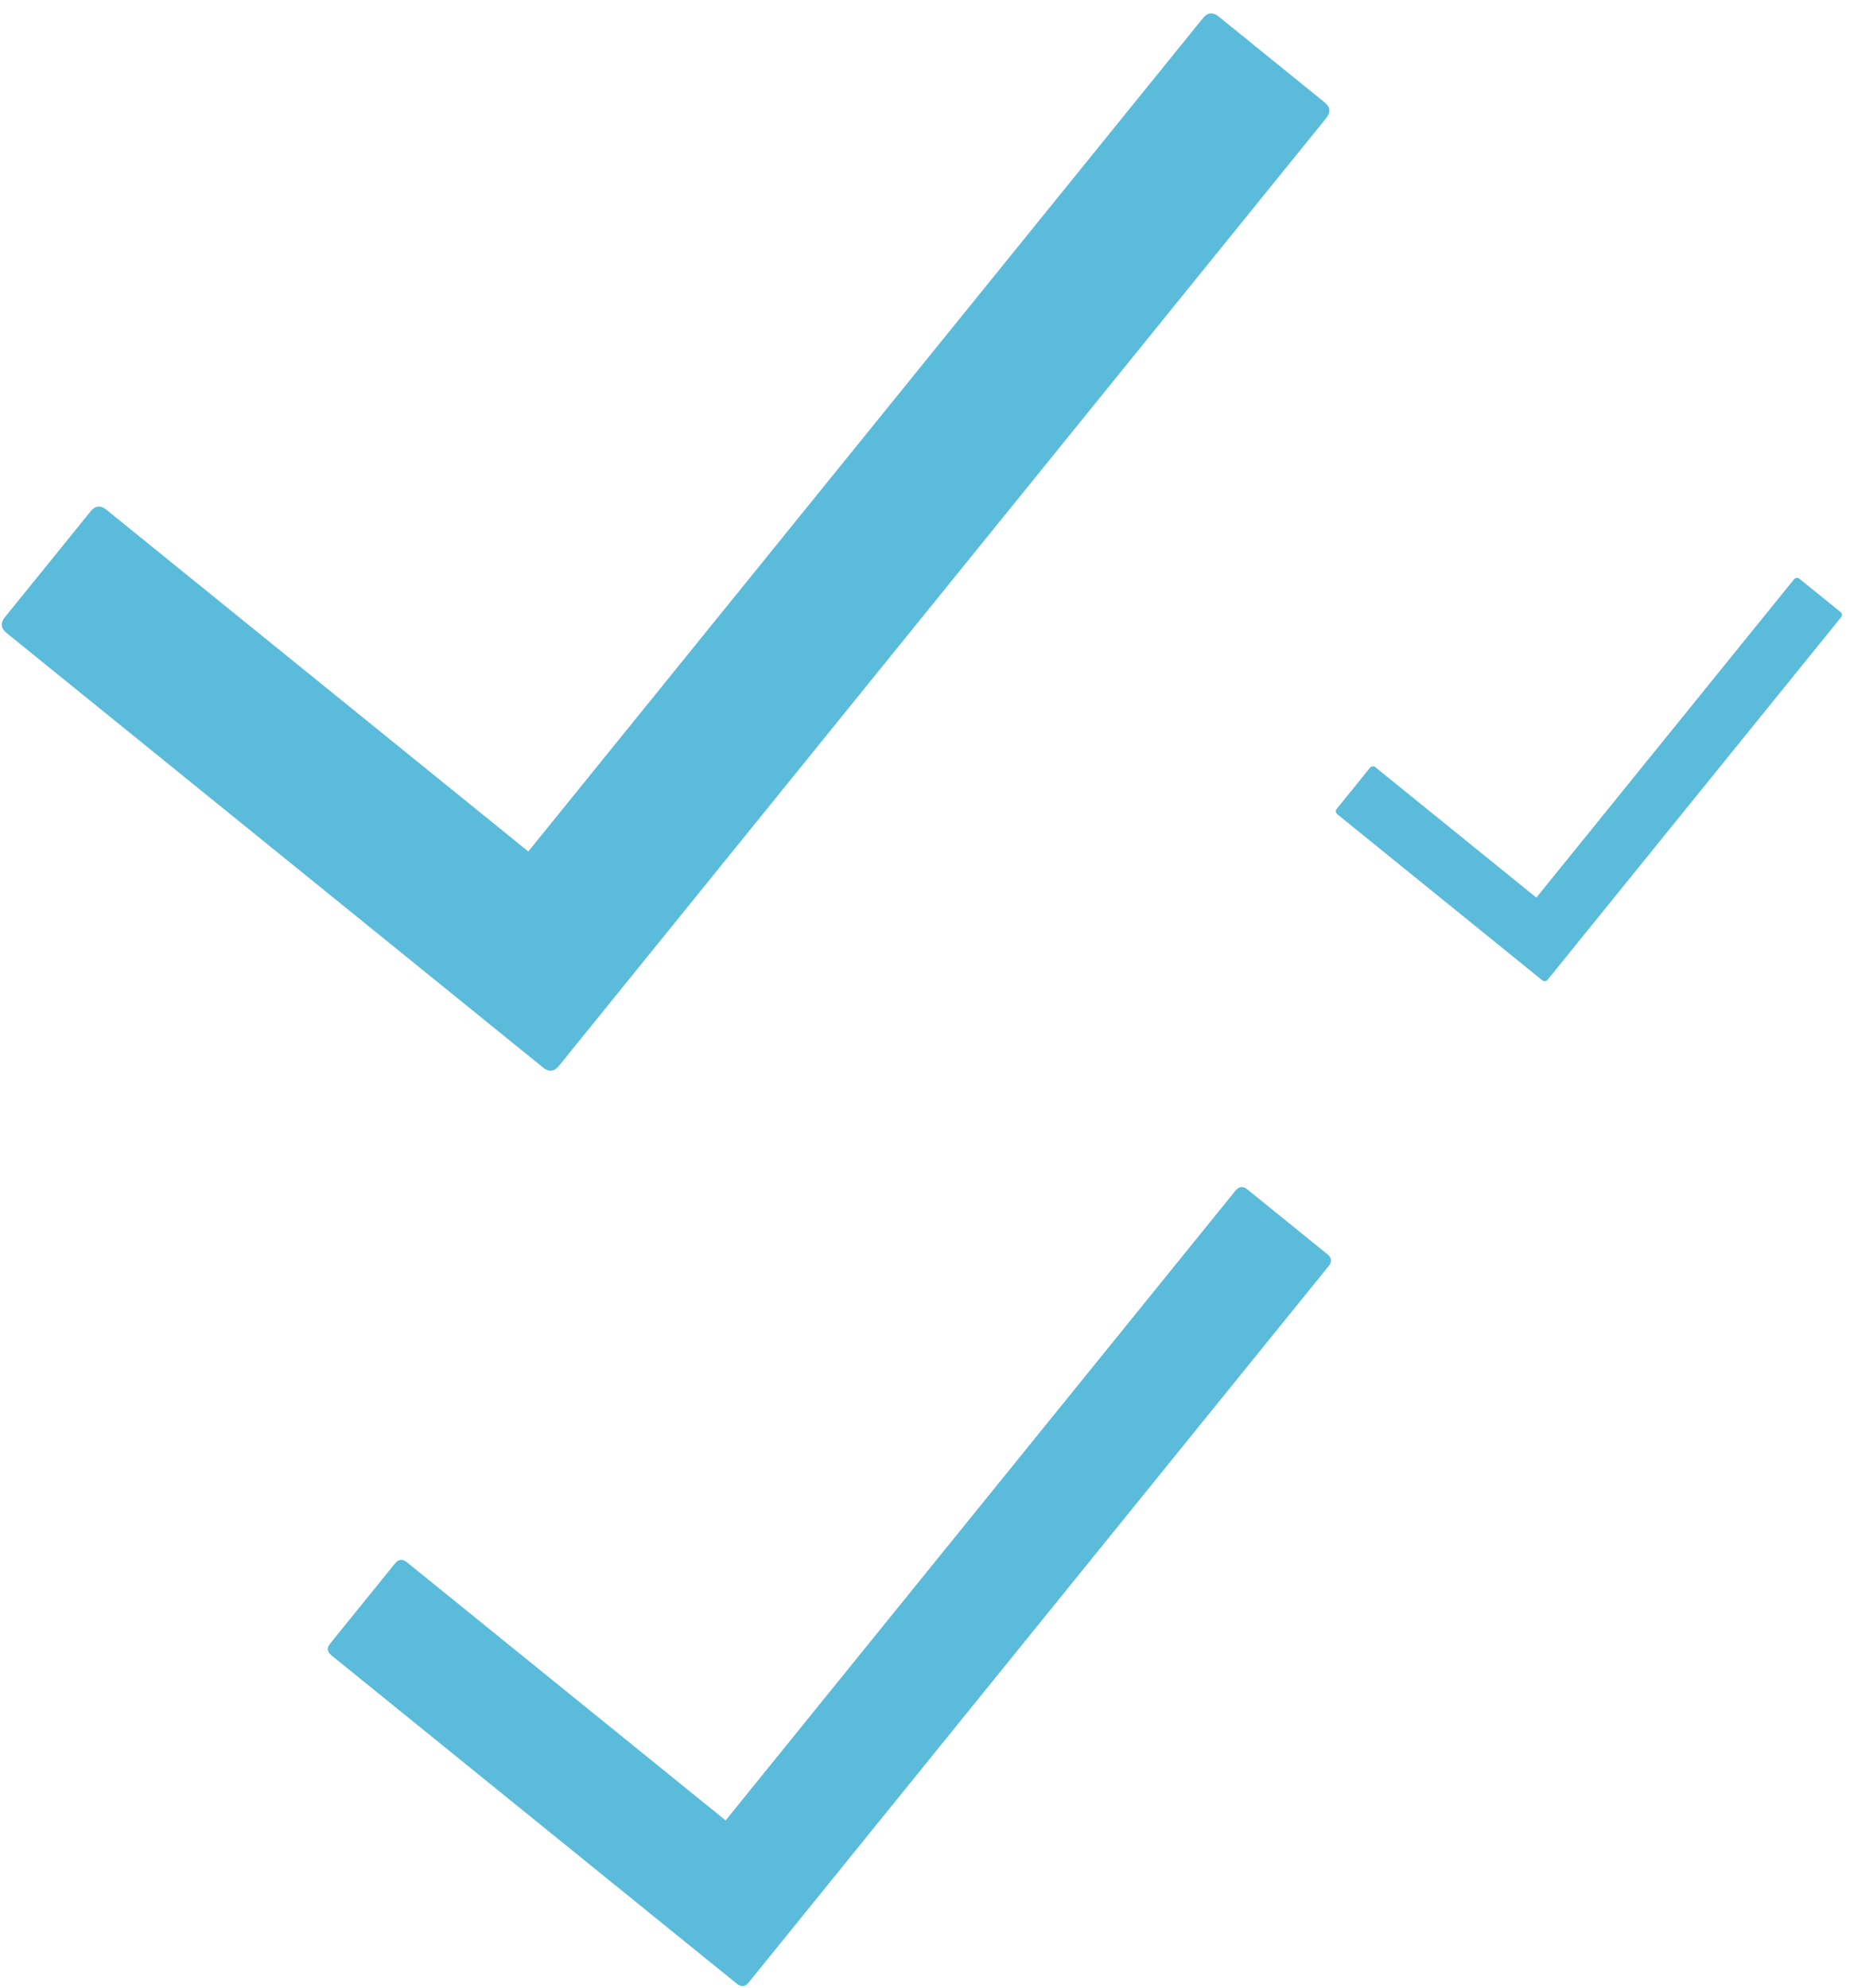
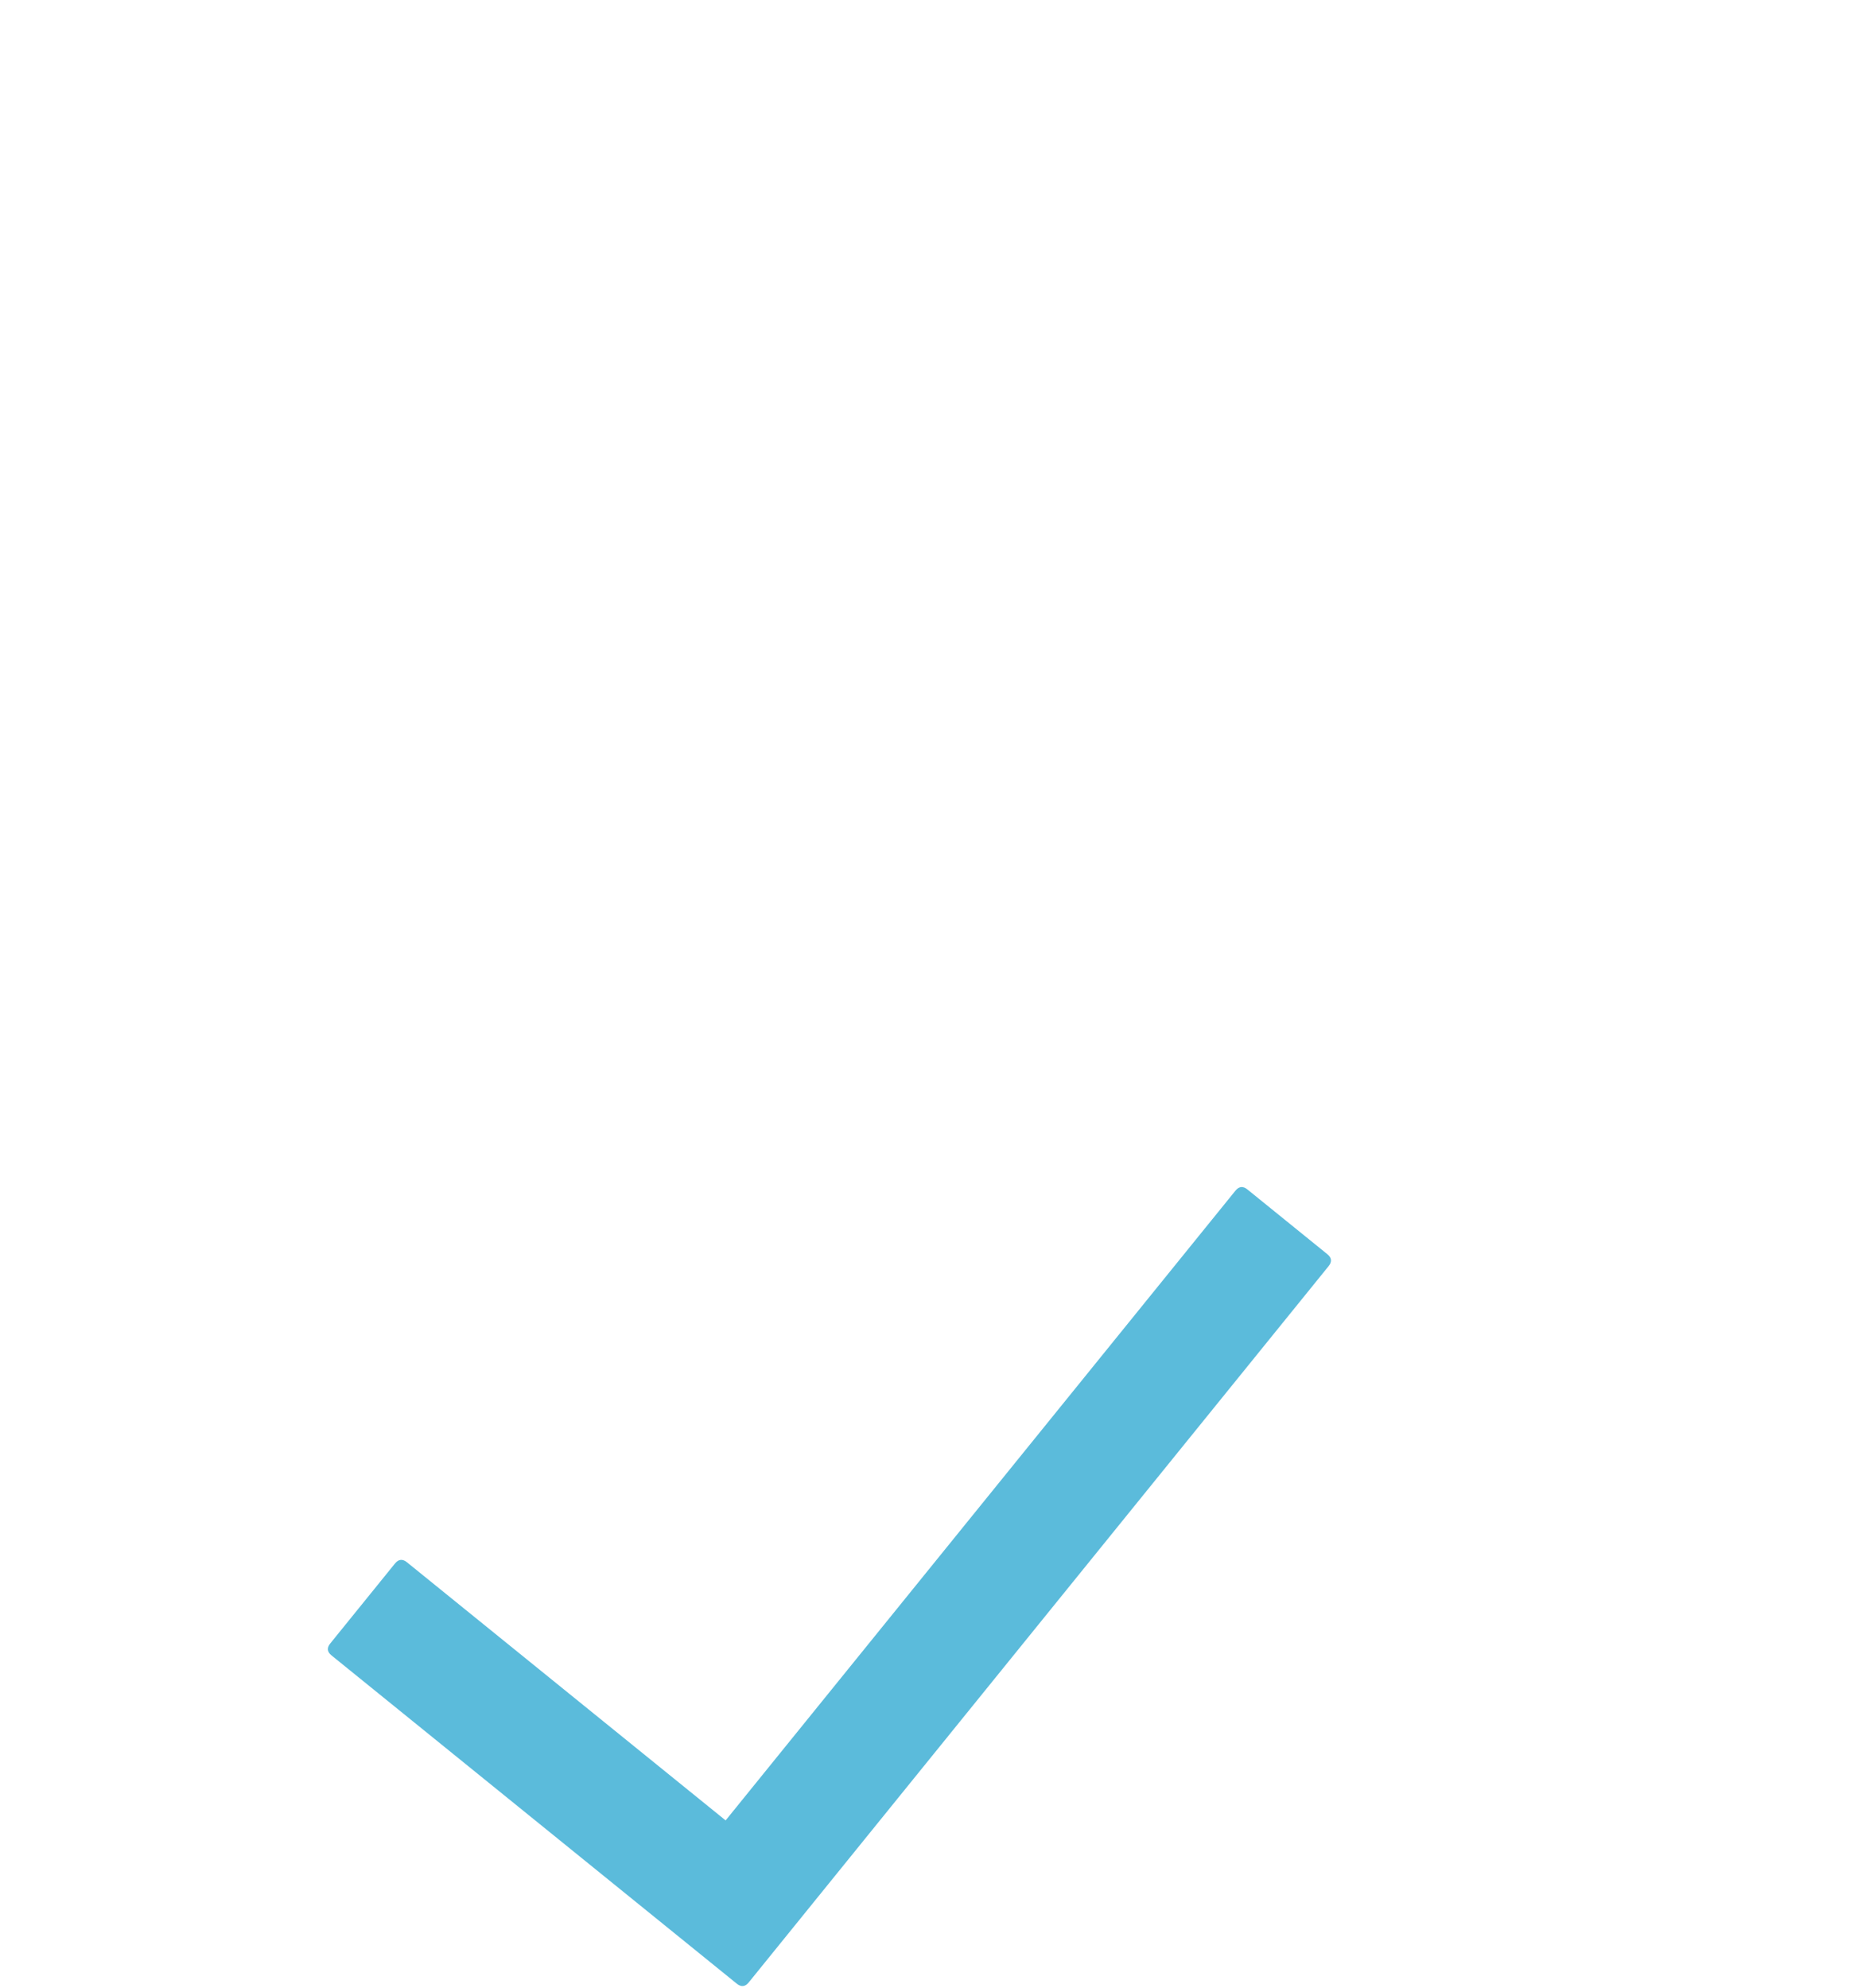
<svg xmlns="http://www.w3.org/2000/svg" width="121" height="130" viewBox="0 0 121 130" fill="none">
-   <path d="M6.96 33.334C6.578 33.025 6.232 33.061 5.923 33.443L0.324 40.358C0.014 40.74 0.051 41.086 0.433 41.395L35.52 69.81C35.902 70.12 36.247 70.084 36.557 69.701L86.74 7.725C87.049 7.344 87.013 6.998 86.631 6.688L79.71 1.084C79.329 0.775 78.983 0.811 78.674 1.193L34.554 55.681L6.96 33.334Z" fill="#5BBBDB" />
-   <path d="M89.98 50.189C89.835 50.071 89.703 50.085 89.585 50.231L87.448 52.87C87.33 53.016 87.344 53.147 87.49 53.265L100.849 64.085C100.994 64.203 101.126 64.189 101.244 64.043L120.392 40.393C120.509 40.247 120.496 40.116 120.35 39.998L117.715 37.864C117.57 37.746 117.438 37.76 117.32 37.905L100.486 58.698L89.98 50.189Z" fill="#5BBBDB" />
  <path d="M26.616 102.162C26.328 101.929 26.066 101.956 25.833 102.244L21.601 107.471C21.367 107.759 21.395 108.021 21.683 108.254L48.188 129.719C48.477 129.953 48.738 129.926 48.972 129.637L86.897 82.799C87.13 82.511 87.103 82.249 86.814 82.015L81.587 77.782C81.298 77.548 81.037 77.576 80.803 77.864L47.46 119.043L26.616 102.162Z" fill="#5BBBDB" />
</svg>